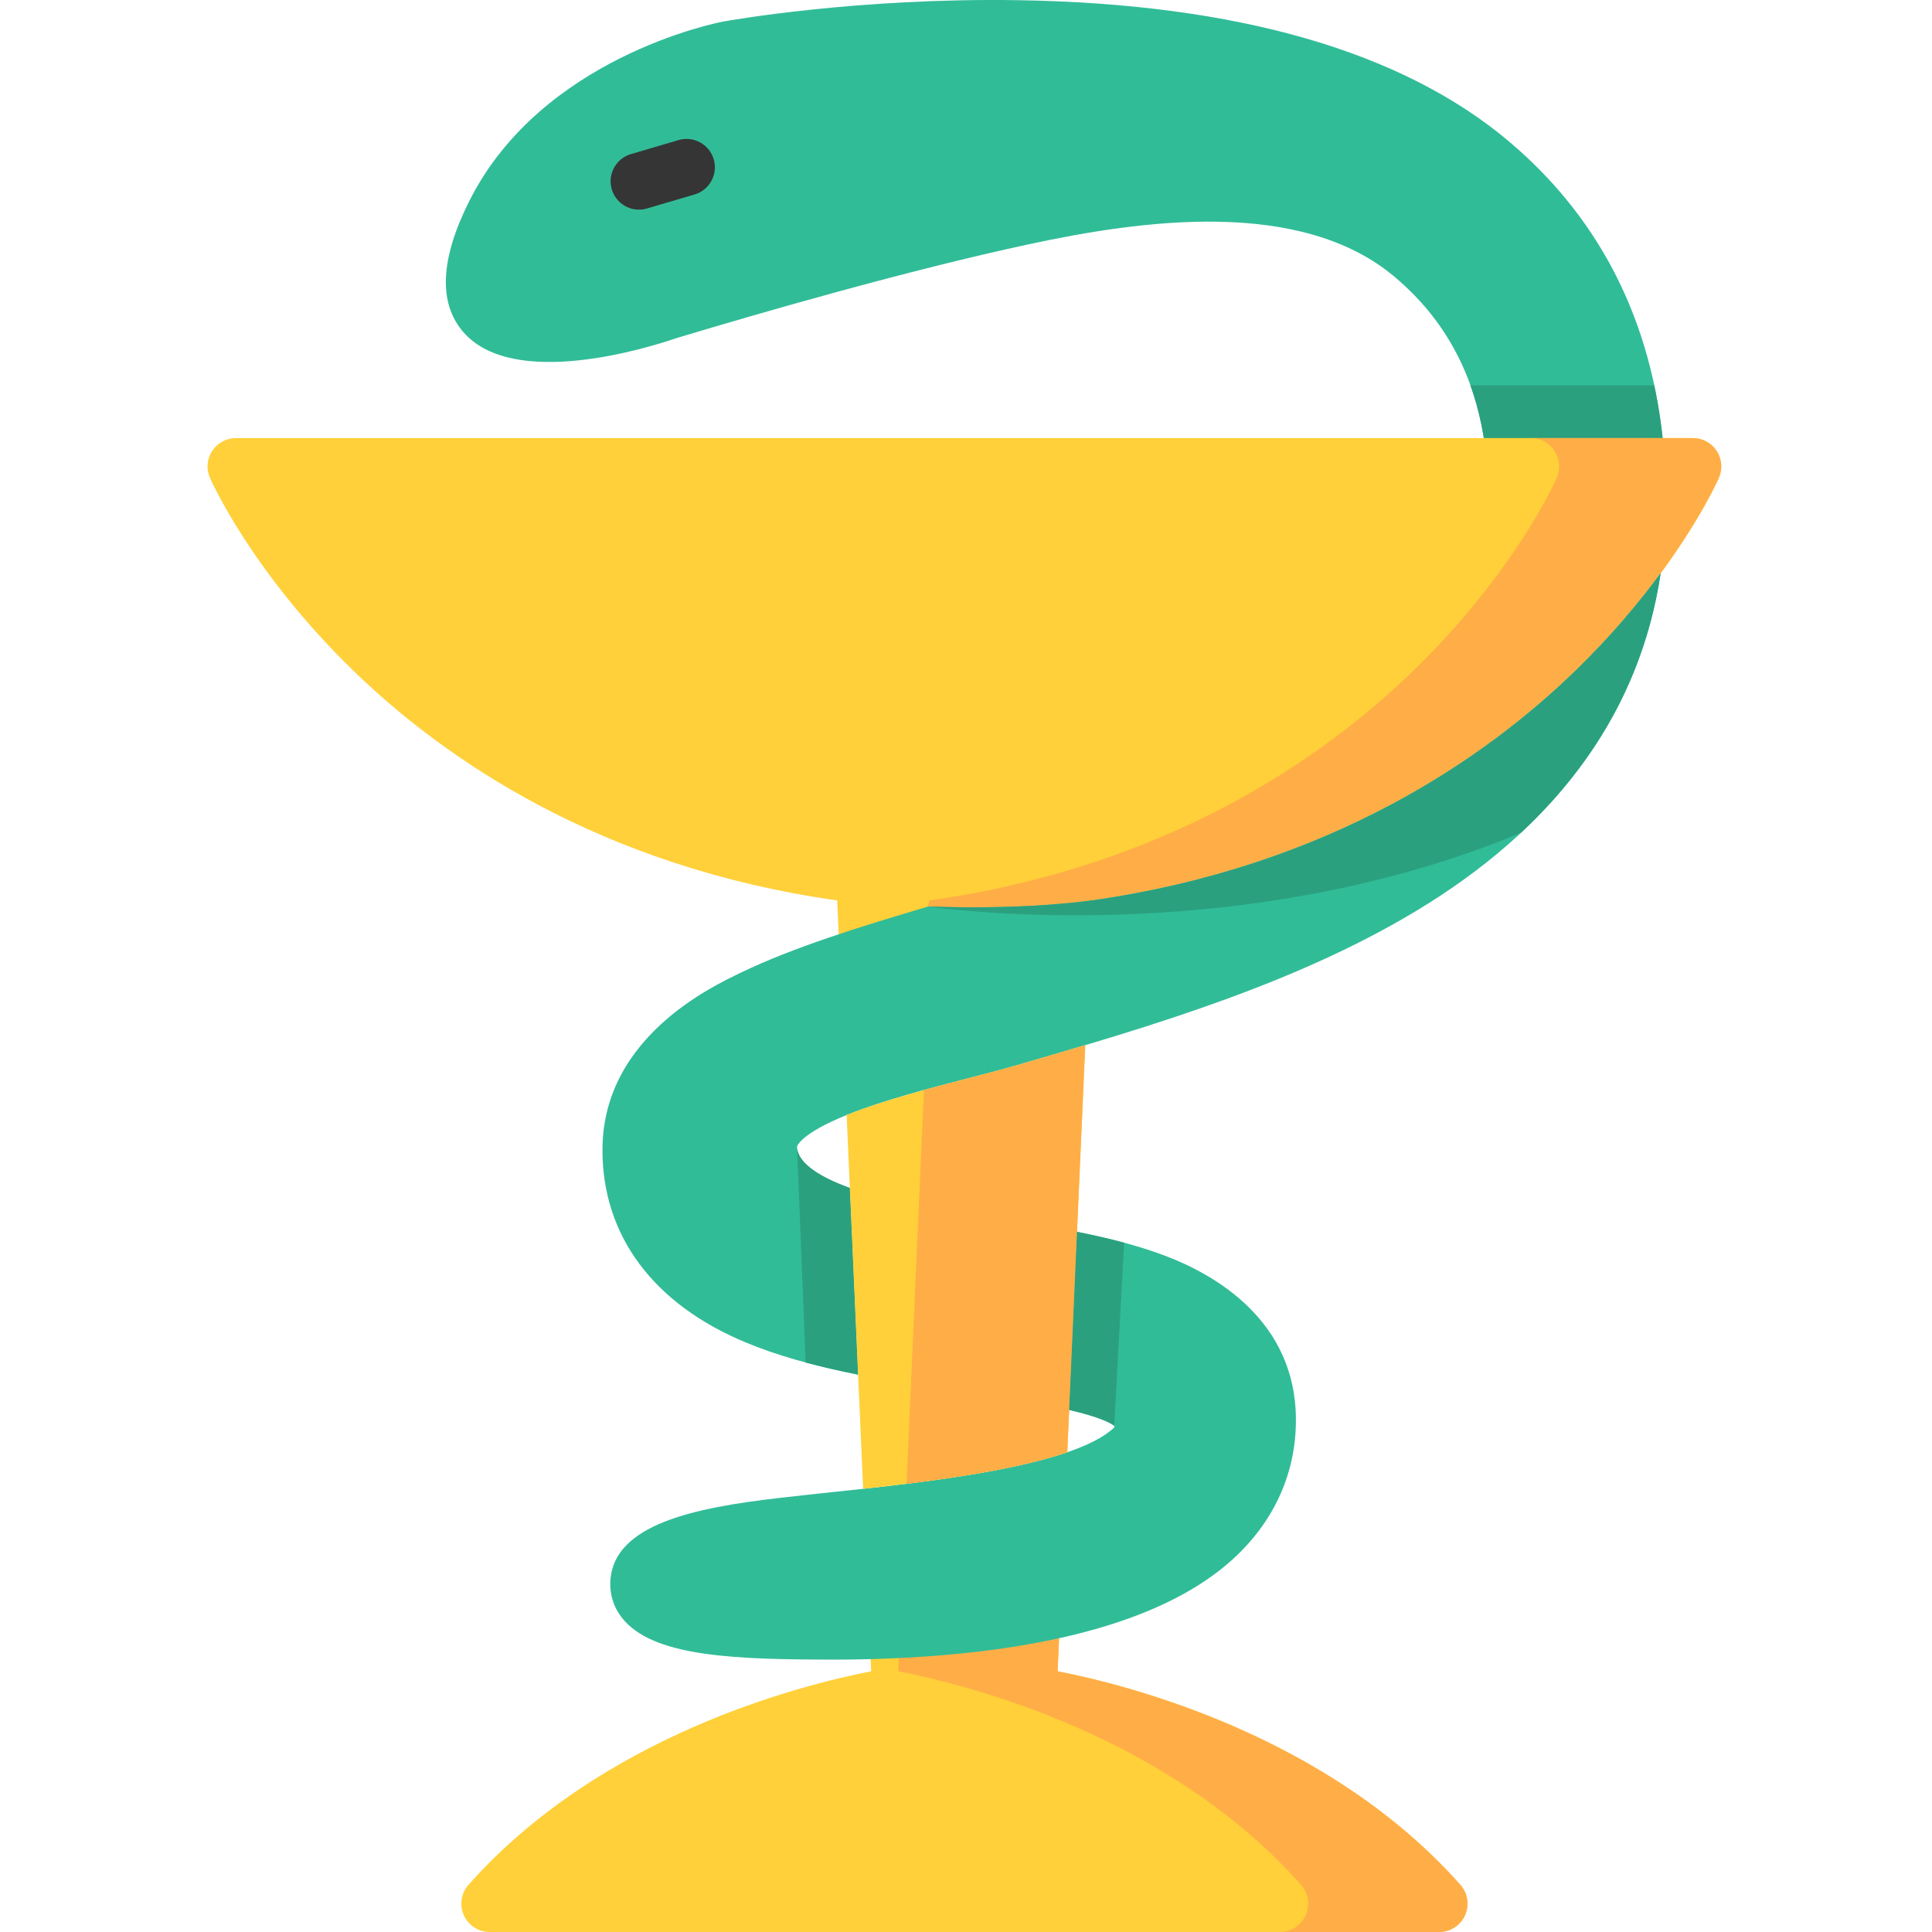
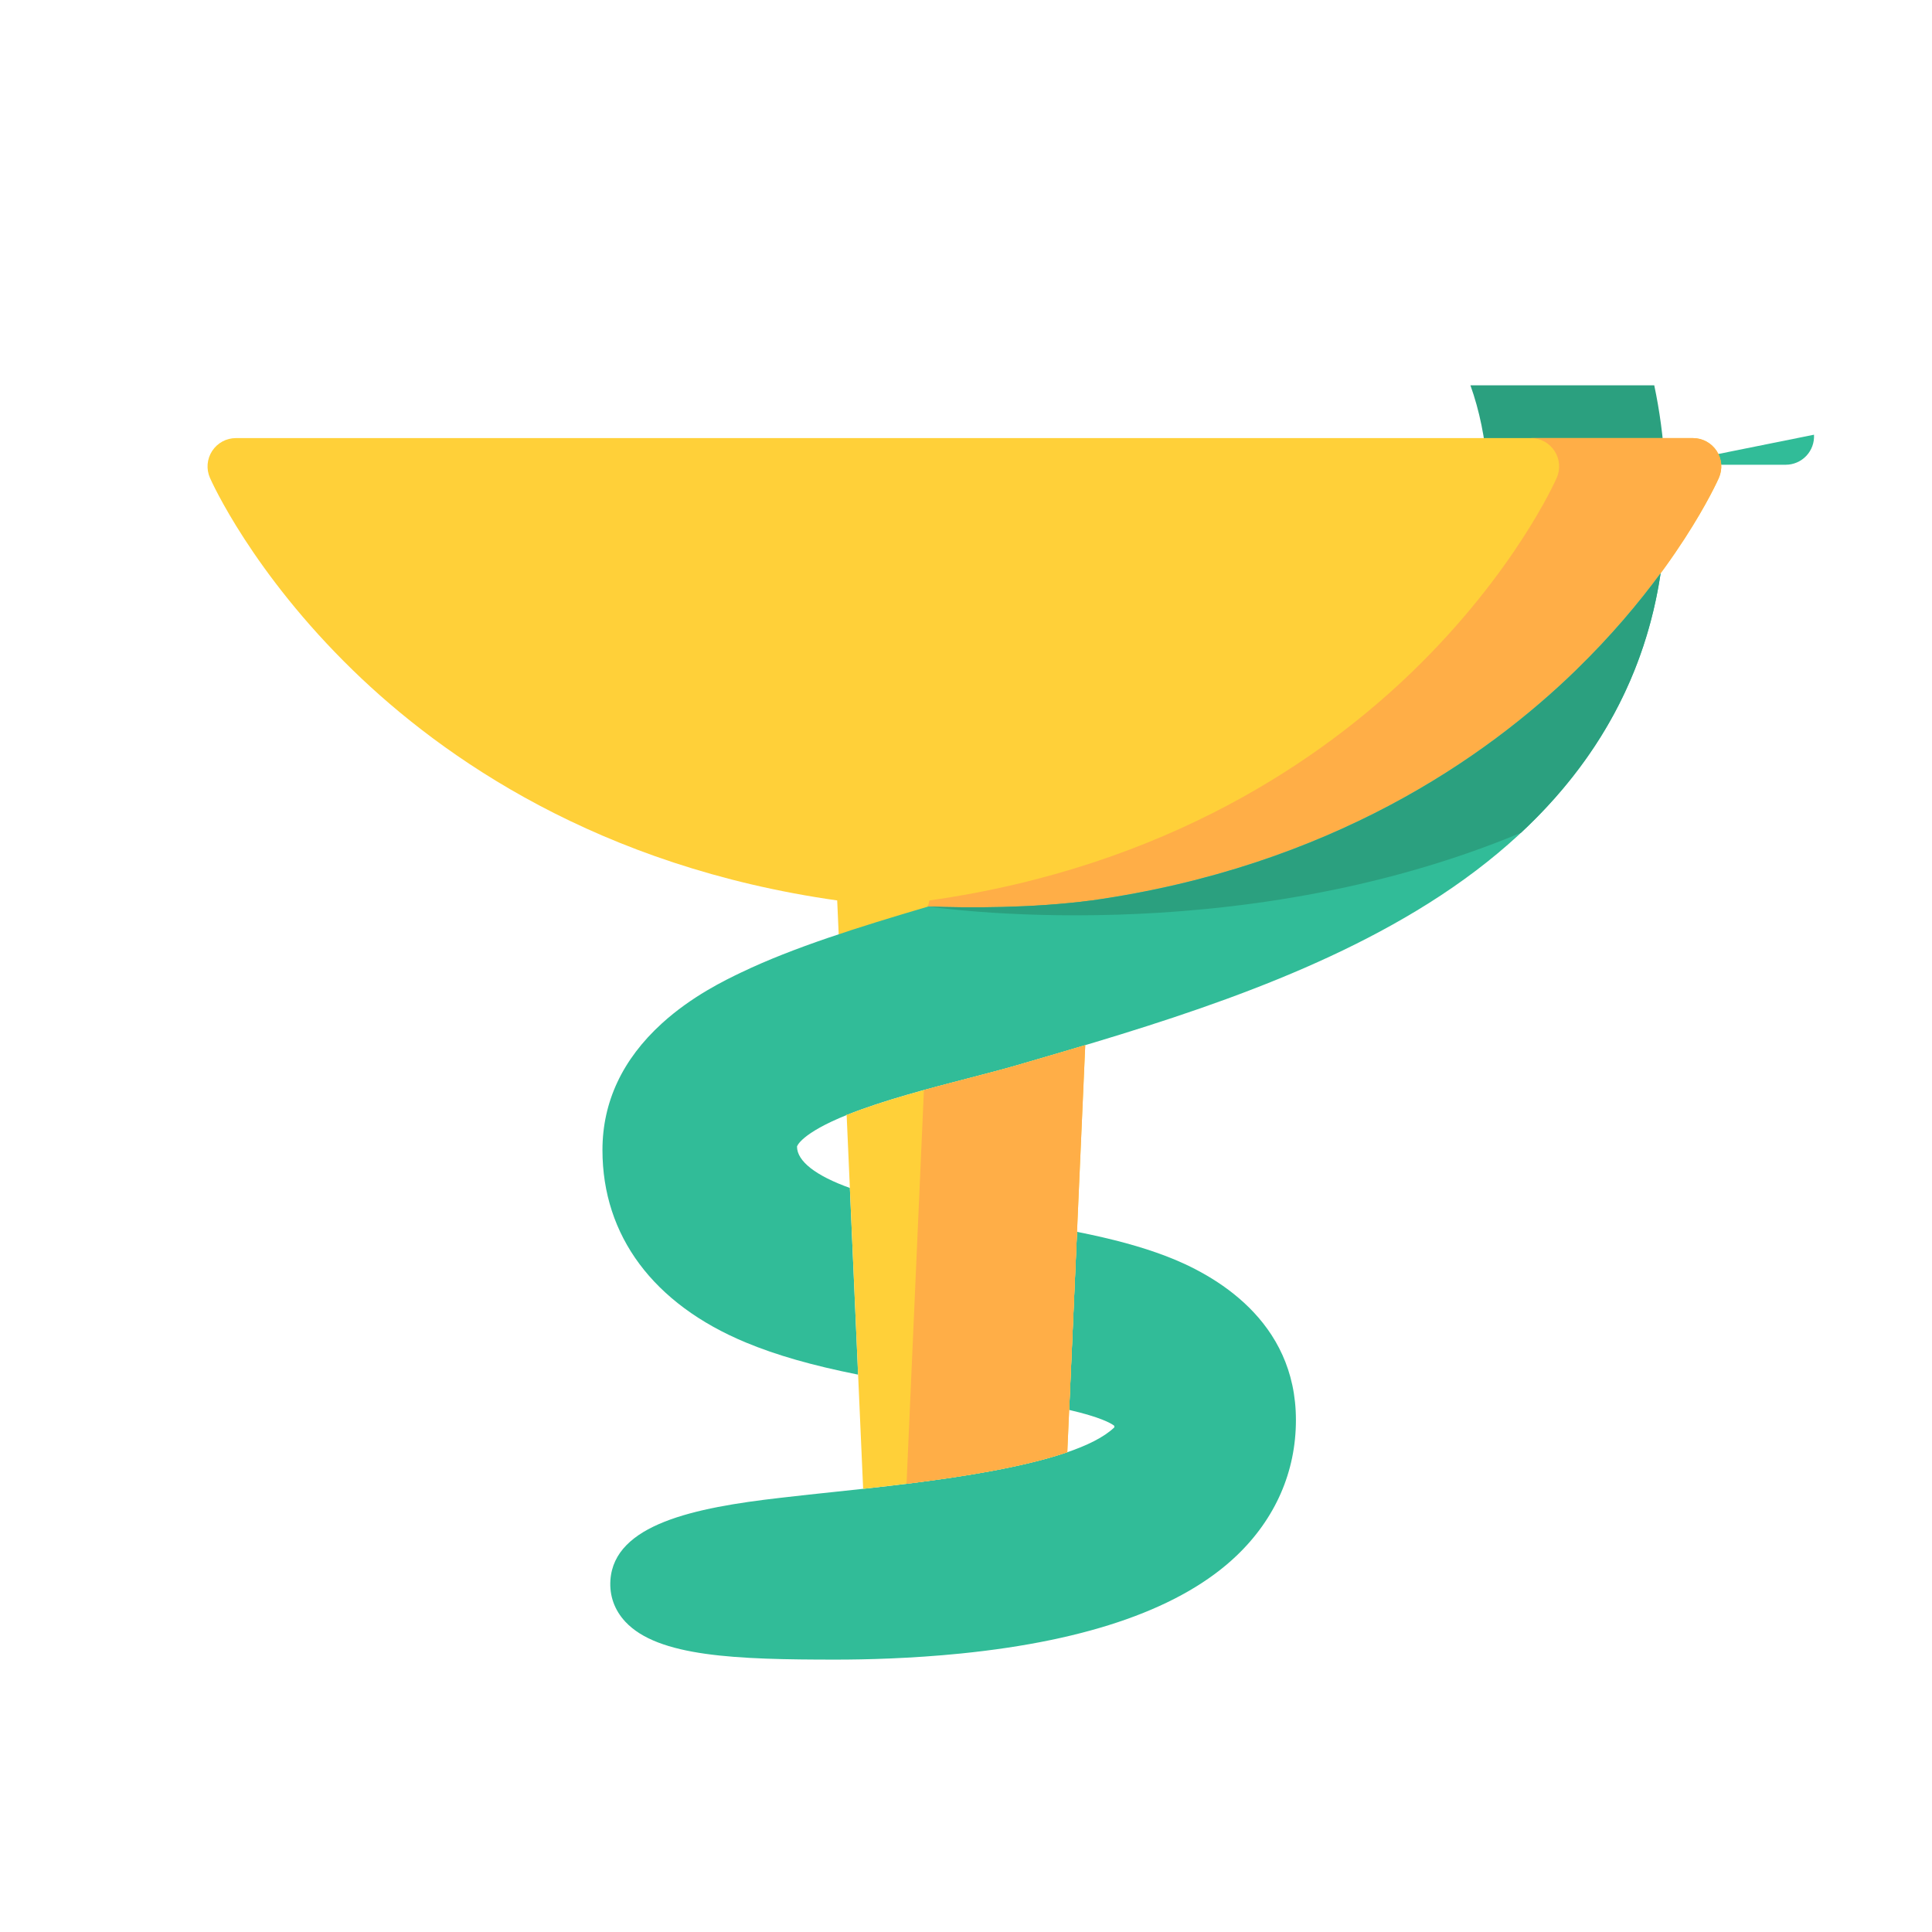
<svg xmlns="http://www.w3.org/2000/svg" height="512pt" viewBox="-55 0 512 512.002" width="512pt">
-   <path d="m386.207 123.164c-2.125-35.492-16.008-64.301-41.262-85.637-28.355-23.953-72.16-36.562-130.191-37.477-42.621-.672-76.668 5.402-78.168 5.676-1.953.371-48.098 9.59-67.168 47.449-7.781 15.441-8.312 27.176-1.586 34.879 13.312 15.242 48.918 4.125 56.406 1.562.281-.082.676-.199 1.262-.375 20.441-6.148 59.605-17.512 92.258-24.531 29.633-6.367 71.914-12.391 96.879 8.699 14.875 12.562 22.906 29.172 24.559 50.773.297 3.918 3.562 6.941 7.488 6.941h32.023c2.07 0 4.047-.852 5.469-2.359 1.418-1.508 2.152-3.535 2.031-5.602zm0 0" fill="#31bc98" />
+   <path d="m386.207 123.164h32.023c2.07 0 4.047-.852 5.469-2.359 1.418-1.508 2.152-3.535 2.031-5.602zm0 0" fill="#31bc98" />
  <path d="m339.195 124.184c.297 3.918 3.562 6.941 7.488 6.941h32.023c2.07 0 4.047-.852 5.469-2.359 1.418-1.508 2.152-3.535 2.031-5.602-.438-7.305-1.383-14.316-2.812-21.047h-48.715c2.398 6.699 3.898 14.035 4.516 22.066zm0 0" fill="#2ba07f" />
-   <path d="m114.328 55.559c-3.246 0-6.242-2.121-7.203-5.398-1.172-3.98 1.105-8.156 5.09-9.328l12.602-3.707c3.984-1.168 8.16 1.105 9.328 5.09 1.172 3.98-1.105 8.156-5.086 9.328l-12.605 3.707c-.707.207-1.422.309-2.125.309zm0 0" fill="#353535" />
  <path d="m399.934 119.508c-1.387-2.125-3.754-3.41-6.293-3.41h-386.125c-2.539 0-4.906 1.285-6.293 3.41-1.387 2.125-1.609 4.809-.586 7.133.445 1.008 11.203 25.047 37.922 51.02 23.746 23.086 65.055 52.008 128.305 60.965l.648 14.676c.102 2.336 1.289 4.492 3.211 5.832 1.273.891 2.777 1.352 4.293 1.352.77 0 1.543-.121 2.289-.359 9.156-2.926 18.902-5.766 28.332-8.508 7.859-2.289 15.566-4.539 23.387-6.938 2.781-.852 4.793-3.219 5.227-6.047 63.273-8.949 104.598-37.879 128.348-60.973 26.719-25.973 37.477-50.008 37.922-51.02 1.023-2.324.805-5.008-.586-7.133zm0 0" fill="#ffd039" />
  <path d="m399.934 119.508c-1.387-2.125-3.754-3.41-6.293-3.41h-42.969c2.539 0 4.906 1.285 6.293 3.41 1.387 2.125 1.605 4.809.582 7.133-.441 1.008-11.199 25.047-37.918 51.02-23.754 23.09-65.074 52.023-128.348 60.973-.434 2.828-2.449 5.195-5.227 6.047-6.254 1.918-12.434 3.738-18.68 5.562l.137 3.055c.102 2.34 1.289 4.496 3.211 5.836 1.273.887 2.777 1.348 4.293 1.348.77 0 1.543-.117 2.289-.355 9.156-2.93 18.902-5.766 28.332-8.508 7.859-2.289 15.566-4.543 23.387-6.938 2.781-.852 4.793-3.219 5.227-6.047 63.273-8.949 104.598-37.883 128.348-60.973 26.719-25.973 37.477-50.008 37.922-51.02 1.023-2.324.805-5.008-.586-7.133zm0 0" fill="#ffae47" />
  <path d="m362.598 177.66c-23.75 23.09-65.074 52.02-128.348 60.973-15.875 2.074-32.547 1.988-43.23 1.598-18.57 5.469-35.844 10.895-49.539 17.457-4.273 2.047-13.164 6.312-21.117 13.566-10.422 9.508-15.707 20.789-15.707 33.531 0 22.699 13.488 40.805 37.98 50.984 8.141 3.383 17.492 6.066 29.77 8.523l-2.184-49.469c-9.016-3.234-14.008-7.086-14.008-10.984.004-.031.922-3.43 13.336-8.414 9.477-3.805 21.531-6.934 32.164-9.691 4.672-1.211 9.086-2.355 12.844-3.449 35.602-10.359 75.953-22.102 108.984-42.875 35.496-22.324 56.188-51.758 61.543-87.492-5.688 7.73-13.094 16.613-22.488 25.742zm0 0" fill="#31bc98" />
-   <path d="m170.223 314.824c-9.012-3.234-14.008-7.086-14.008-10.984l2.289 57.238c4.215 1.133 8.801 2.195 13.902 3.215zm0 0" fill="#2ba07f" />
-   <path d="m332.008 499.5c-35.102-39.547-87.973-52.938-106.727-56.59l.645-14.629c.102-2.293-.848-4.504-2.578-6.004-1.734-1.504-4.059-2.133-6.309-1.715-5.973 1.121-12.324 2.023-18.875 2.684-5.016.504-10.27.895-15.617 1.152-4.133.203-7.324 3.703-7.141 7.836l.469 10.676c-18.754 3.652-71.625 17.043-106.723 56.59-1.965 2.211-2.449 5.367-1.234 8.066 1.211 2.699 3.895 4.434 6.852 4.434h251.617c2.961 0 5.641-1.734 6.855-4.434 1.211-2.699.727-5.855-1.234-8.066zm0 0" fill="#ffd039" />
-   <path d="m332.008 499.5c-35.102-39.547-87.973-52.938-106.727-56.59l.645-14.629c.102-2.293-.848-4.504-2.578-6.004-1.734-1.504-4.059-2.133-6.309-1.715-5.973 1.121-12.324 2.023-18.875 2.684-4.934.496-10.105.883-15.367 1.141.637 1.18.961 2.523.898 3.895l-.645 14.629c18.754 3.652 71.625 17.043 106.727 56.59 1.961 2.211 2.445 5.371 1.23 8.07-1.211 2.695-3.895 4.434-6.852 4.434h42.23c2.957 0 5.641-1.738 6.855-4.434 1.211-2.703.727-5.859-1.234-8.07zm0 0" fill="#ffae47" />
  <path d="m253.973 332.871c-6.504-2.473-13.938-4.508-23.555-6.422l-2.082 47.195c8.219 1.902 11.043 3.496 11.957 4.199.023.172.039.309.035.406-.016.016-.031.035-.055.055-10.879 10.406-50.648 14.59-74.41 17.094-4.484.473-8.719.918-12.438 1.359l-1.711.195c-22.75 2.594-43.941 7.027-44.949 21.805-.281 4.137 1.09 7.953 3.965 11.031 8.68 9.289 29.465 10.027 55.785 10.027 7.809 0 19.898-.281 33.16-1.621 34.055-3.438 58.625-12.16 73.035-25.922 10.285-9.824 15.723-22.258 15.723-35.953 0-26.406-21.59-38.555-34.461-43.449zm0 0" fill="#31bc98" />
  <path d="m200.578 312.031 29.84 14.418-2.082 47.195-29.629 3.133zm0 0" fill="#ffae47" />
  <path d="m173.742 394.559c17.367-1.895 39.555-4.711 54.098-9.703l.004.004 4.758-107.883c-6.105 1.828-12.145 3.59-18.043 5.309-3.758 1.094-8.172 2.238-12.844 3.449-10.633 2.758-22.688 5.887-32.164 9.691l-.195-.266zm0 0" fill="#ffd039" />
  <path d="m227.84 384.859h.004l4.758-107.883c-6.105 1.828-12.145 3.59-18.043 5.309-3.758 1.094-8.172 2.238-12.844 3.453-3.836.992-7.852 2.035-11.867 3.141l-4.605 104.344c14.875-1.844 31.117-4.426 42.598-8.363zm0 0" fill="#ffae47" />
  <g fill="#2ba07f">
-     <path d="m230.418 326.449-2.082 47.195c8.219 1.902 11.043 3.496 11.957 4.199l2.625-48.508c-3.758-1.012-7.871-1.965-12.5-2.887zm0 0" />
    <path d="m348.066 220.699c20.629-19.242 33.047-42.273 37.023-68.781-5.691 7.73-13.098 16.613-22.488 25.742-23.754 23.09-65.074 52.02-128.352 60.973-15.871 2.074-32.543 1.988-43.227 1.598 0 0 80.672 12.312 157.043-19.531zm0 0" />
  </g>
</svg>